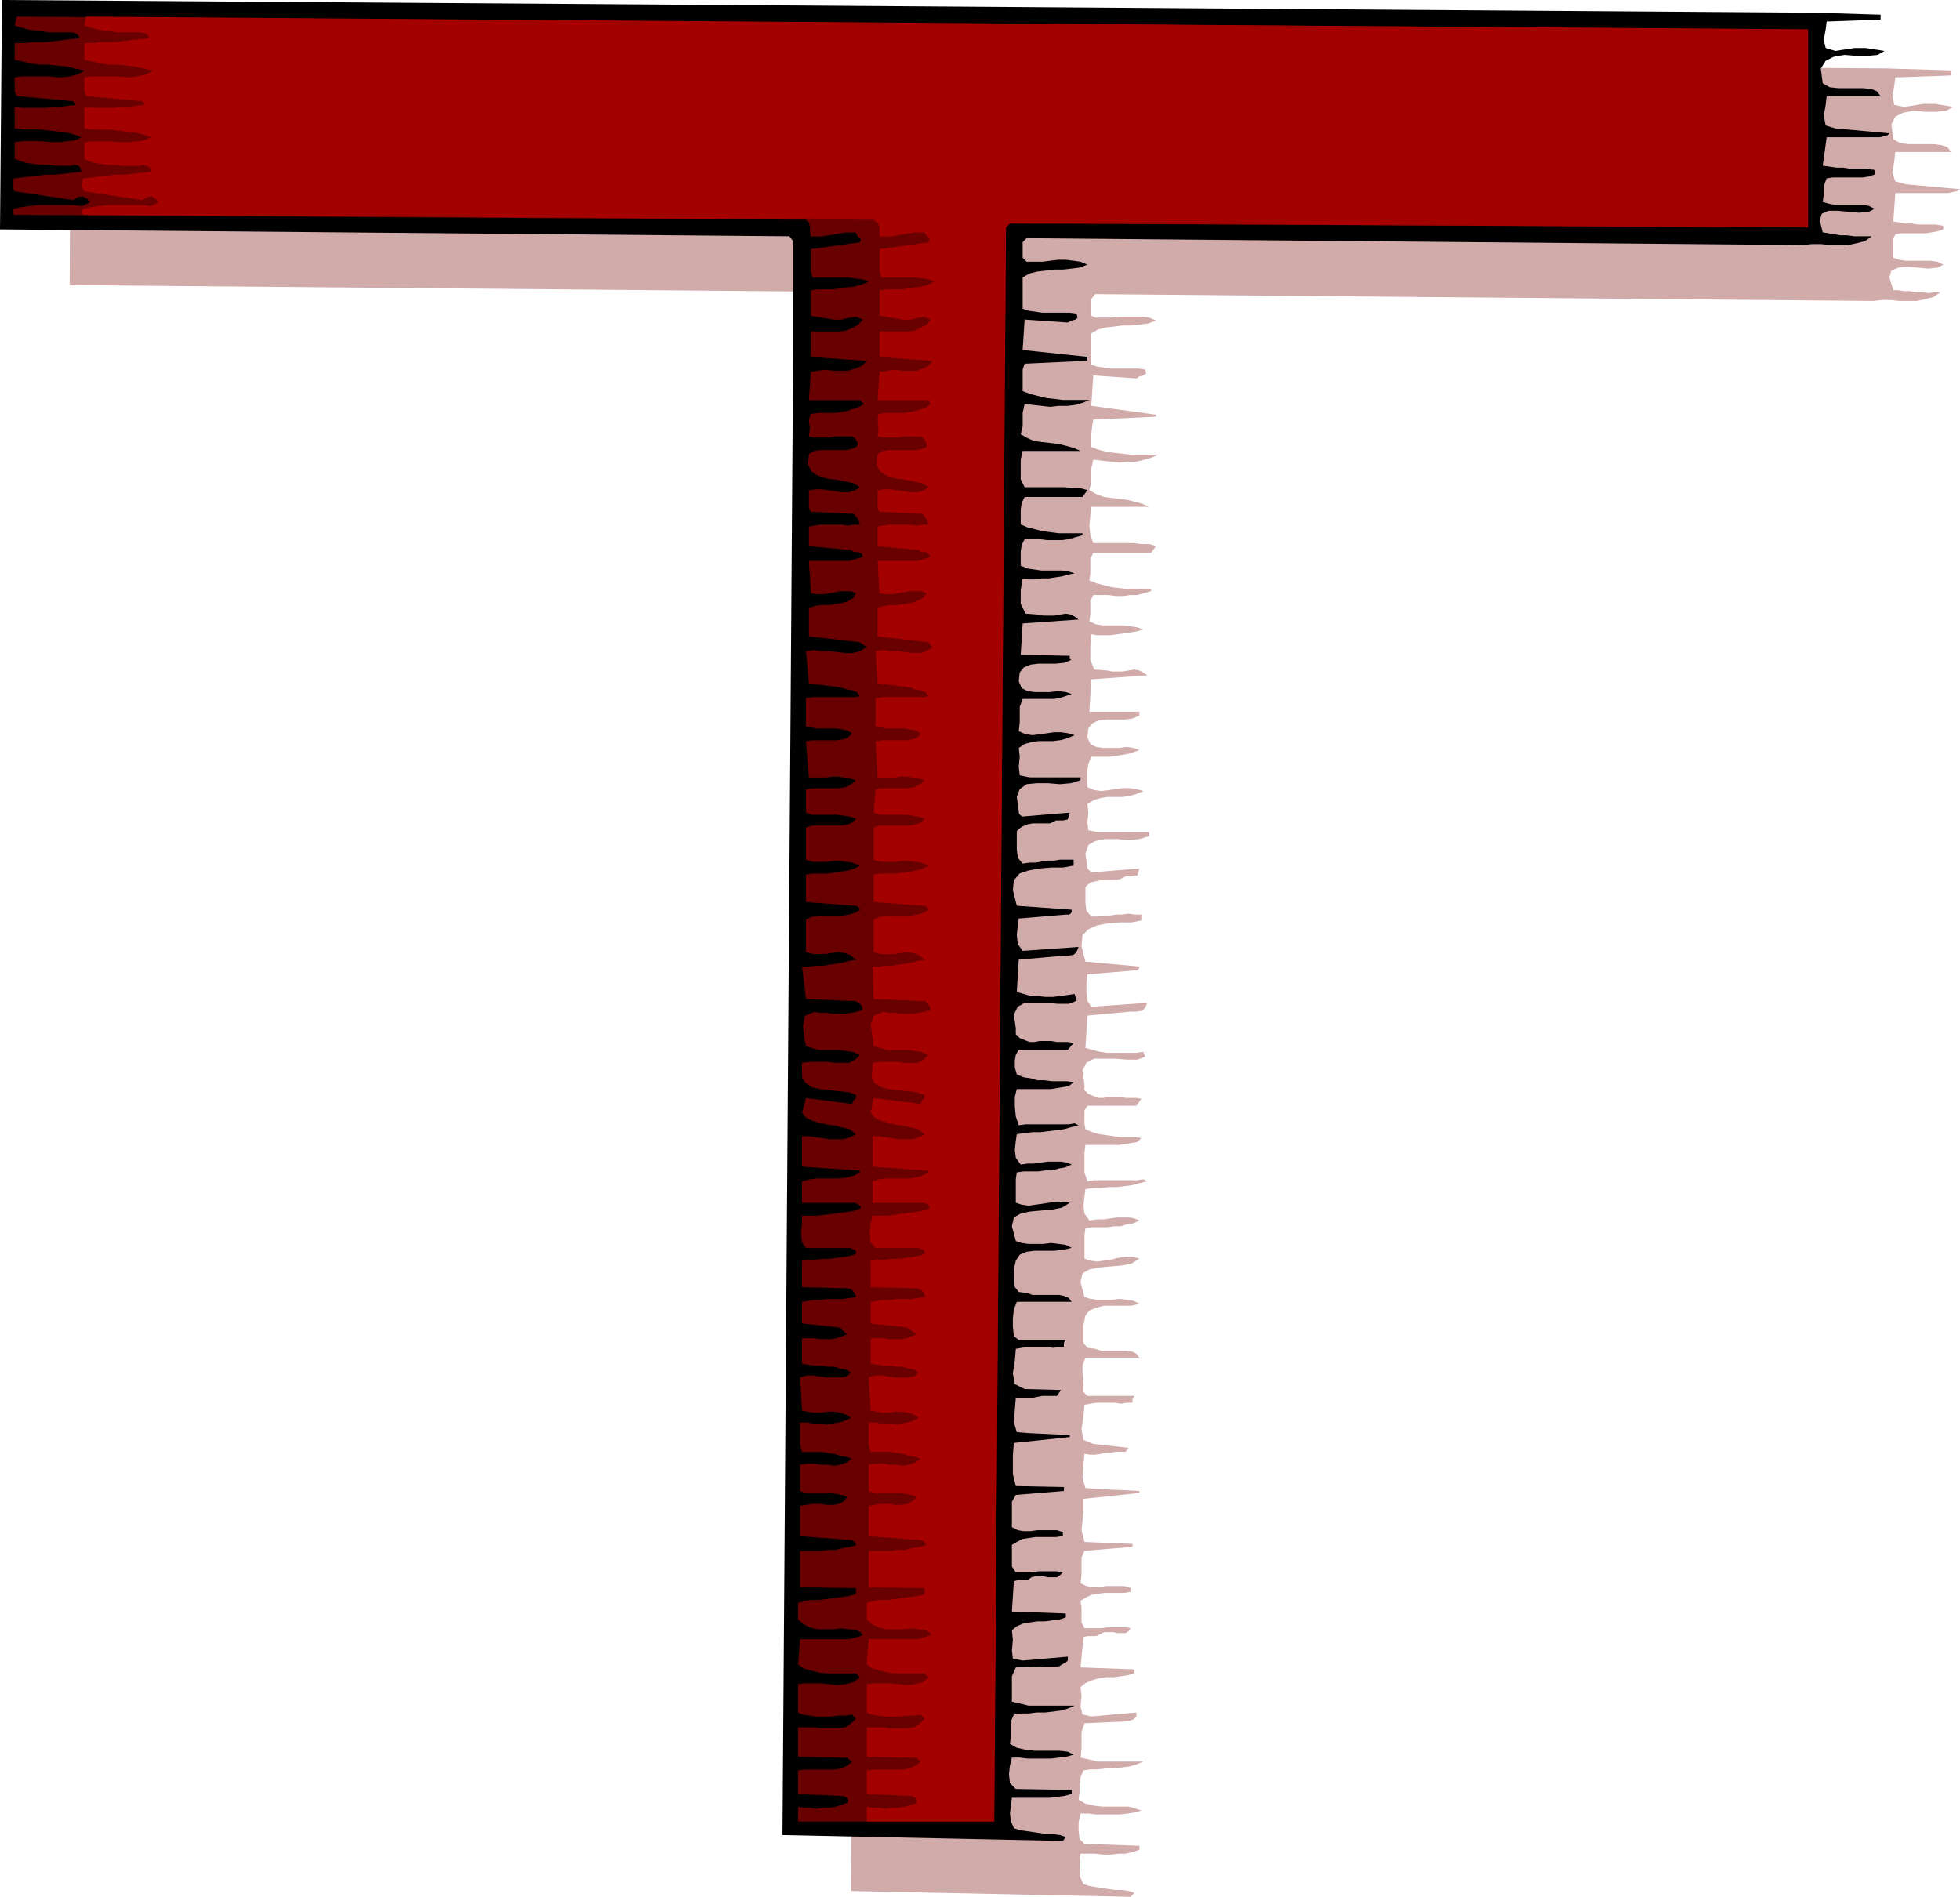
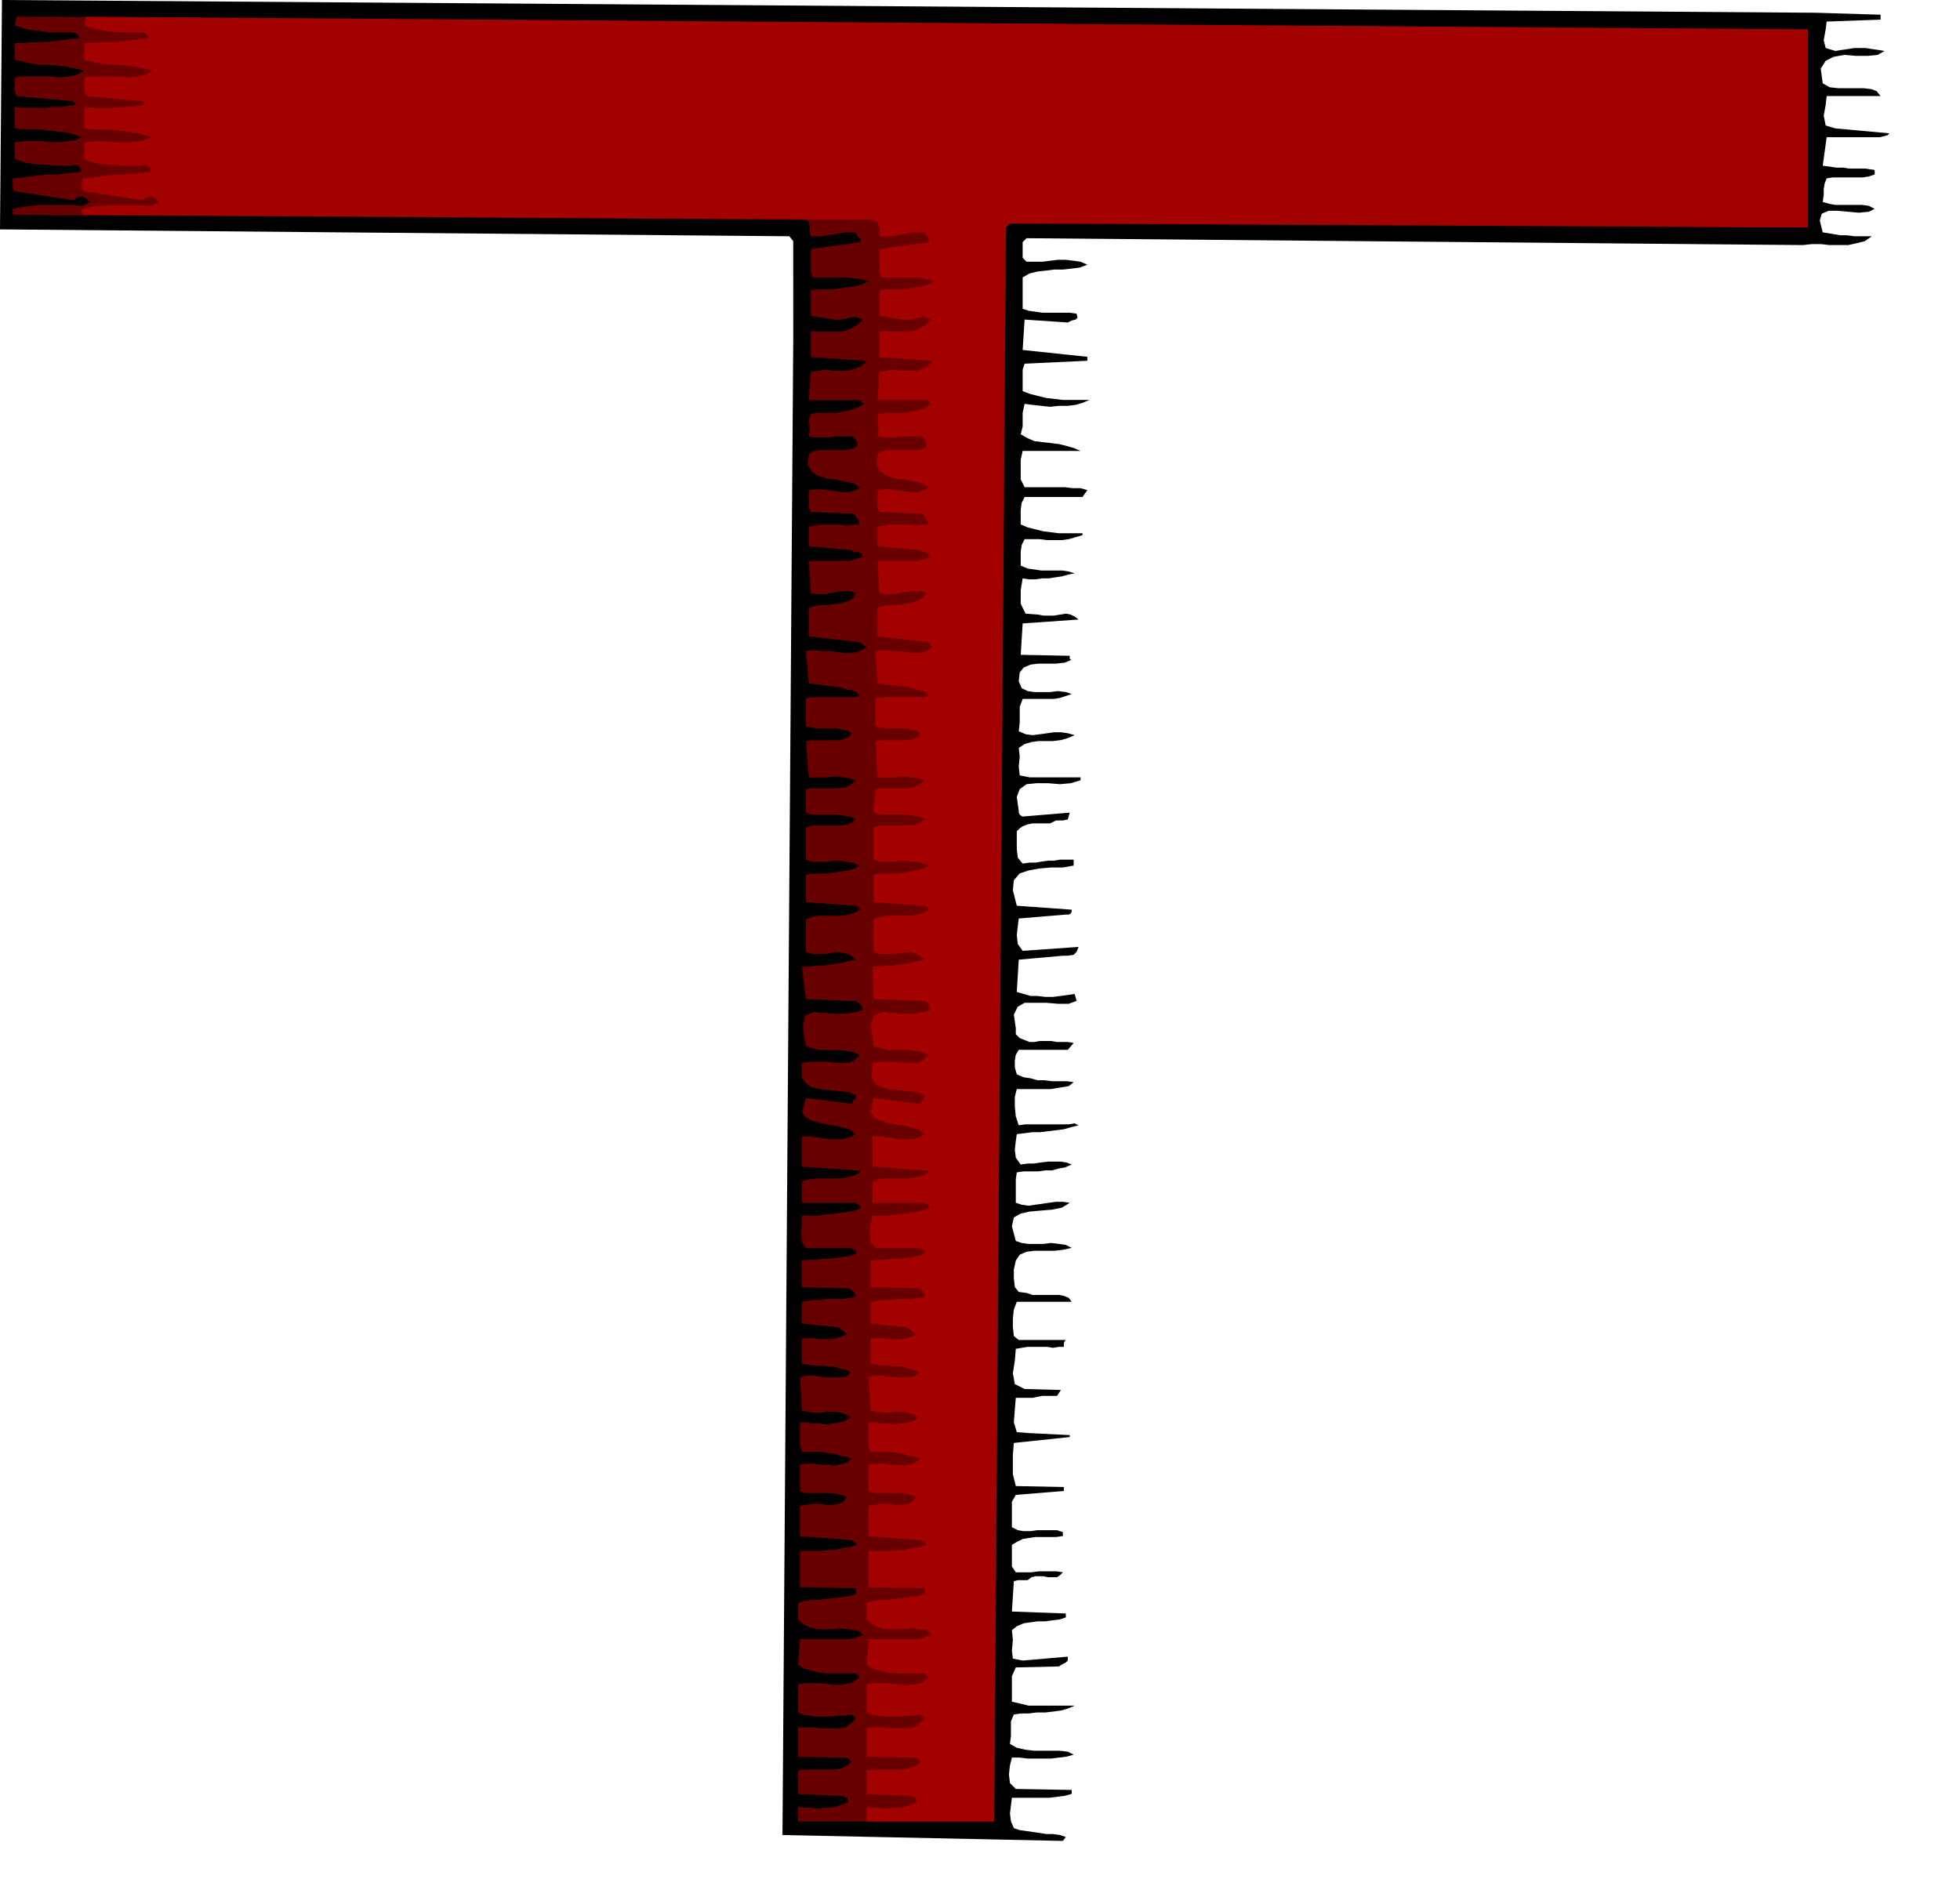
<svg xmlns="http://www.w3.org/2000/svg" fill-rule="evenodd" height="185.76" preserveAspectRatio="none" stroke-linecap="round" viewBox="0 0 1999 1935" width="1.999in">
  <style>.pen1{stroke:none}</style>
-   <path class="pen1" style="fill:#d1aaaa" d="M1990 72v5l-57 2-1 8-2 11 2 9 10 2 7-1 6-1 7-1h12l6 1 6 1 6 1-7 4-10 1h-12l-12-1-10 2-8 4-4 8 2 15 7 4 8 1h26l8 1 6 2 4 5h-57l-1 9-2 12 3 9 11 3 55 5-3 2-5 1-4 1h-54l-2 29 7 1 6 1h6l6 1h18l6 1h1l1 1v3l-6 2-6 1-6 1h-25l-6 1-2 5v19l6 2 6 1h26l7 1 6 3-6 3-10 1-10-1-11-1-9 1-7 3-2 7 4 13h5l6 1h6l6 1h7l6 1 6-1h6l-7 5-8 2-9 2h-18l-9-1h-9l-8 1-794-7-4 5v17l4 2h16l8-1h24l7 1 7 3-8 3-8 1-9 1h-9l-8 1-9 1-8 2-7 4v32l6 2 7 1 7 1h28l7 1 1 4-3 2-4 1-3 2-44-3-2 31 66 9v2l-64 3-1 6-1 8v14l8 3 8 2 8 1 9 1 8 1h27l-7 3-7 2-8 2h-9l-8 1-9-1-9-1-9-1-2 9v14l-2 8 7 4 8 3 8 1 8 1 8 1 8 2 7 2 7 3h-59l-1 9-1 10 1 10 3 8h41l8 1h8l7 2-5 7h-59l-3 6v15l-1 7 7 3 8 2 8 2 8 1 8 1h24v2l-7 2-7 2h-7l-7 1h-8l-8-1h-15l-3 6v14l-1 7 7 3 7 1h21l7 1 7 1 6 2-6 2-6 1-7 1-7 1-7 1h-14l-6-1-1 12v14l4 10 13 1 5 1h11l6-1 6-1 5 1 4 2 4 3-57 4-2 33h51v4l-7 3-8 1h-19l-8 1-6 3-4 5-1 9 3 7 6 3 7 1h16l8-1 7 1 6 2-5 2-6 2-6 1-6 1-7 1h-19l-3 7-1 7v17l7 3 7 1 8-1 7-1 7-1h7l7 1 7 2-7 3-7 2-7 1h-15l-7 1-7 2-7 4 1 9-1 10 1 8 10 2h52v4l-10 3-11 1-12-1h-12l-10 2-7 4-3 9 2 15 1 1 1 1 1 1 1 1 49-4-2 7-6 1h-6l-6 3-5 1h-15l-4 1-5 1-3 2-3 3v16l1 8 5 6h6l7-1h6l6-1h6l7-1 6 1h7v6l-10 2h-12l-12 1-11 2-9 4-6 6-1 11 4 16 55 5v1l-1 2-2 1h-2l-48 4-1 8v10l1 9 4 6 57-4-2 5-3 3-6 1h-6l-44 4-2 33 7 2 8 2 7 1h30l7-1 2 5-8 3h-11l-12-1h-21l-8 4-4 8 2 14v6l4 4 5 2 5 2h5l6-1h11l6 1h11l5 1-5 7h-50l-3 5v13l1 6 7 3 7 2 7 1 7 1 8 1h14l7 1-4 4-6 1-6 1-6 1h-35l-1 8v20l3 9 7-1h44l6-1 4 2-8 2-7 2-8 1-8 1h-8l-8 1h-8l-8 1-1 8-1 9 1 8 5 7 7-1h7l7-1 7-1h13l5 1 5 2-6 3-7 1-6 2h-7l-7 1h-15l-7 1-1 7v24l6 2 7 1 7-1 7-1 8-2 7-1h7l7 2-8 5-10 2-12 1-11 1-10 2-7 4-2 9 4 15 6 2 7 1h15l8-1 7 1 7 1 6 3-8 2h-28l-8 2-7 3-4 5-2 10v18l4 5 8 1 6 2h26l6 1 4 2 3 4h-55l-3 8v9l1 9v9l4 4h48l-1 2-1 1v4h-6l-6 1-6-1h-19l-6 1-6 1-1 12-2 13 2 11 10 4 36 4-3 4h-10l-5 1h-5l-5 1-6 1h-5l-6-1-1 12-1 13 3 10 13 1 42 2v2l-57 6v12l-1 10-1 10 3 12 49 2v3l-49 4-3 7v17l-1 9 6 3 6 1h7l7-1h19l6 2v4l-7 1h-20l-7 1-6 1-6 3-5 3 1 7v15l3 6h17l7-1h18l5 1-2 3-3 2h-8l-5-1h-9l-4 2-4 2h-9l-4 1-3 31 55 2v4l-7 2-7 1-7 1h-8l-7 1-7 2-7 3-5 4 1 9-1 11 2 8 9 2 46-4v4l-3 3-3 1-3 1-44 2-3 9v17l-1 9 9 2 8 2h47l-7 3-7 2-8 1-8 1h-8l-9 1h-7l-7 1-3 7-1 7v8l-1 8 7 4 9 2 8 1h27l7 2 6 2-7 2-7 1-8 1h-24l-8-1h-8l-2 9v9l1 8 5 5 56 2v4l-6 2-8 2h-7l-8 1h-8l-8-1h-15l-1 8v9l1 8 3 6 6 2 6 1 7 1 6 1 7 1h7l7 1 6 2-4 4-285-6 11-1526 1-100-5-5-804-7 1-234 1851 13 67 2z" />
  <path class="pen1" style="fill:#000" d="M1918 15v5l-55 2-1 8-2 11 2 8 10 3 6-1 7-1 6-1h12l6 1 7 1 6 1-7 4-10 1h-12l-12-1-11 2-8 4-5 8 2 15 7 4 9 1h26l8 1 5 2 4 5h-55l-1 9-2 11 2 10 10 3 55 5-2 2-4 1-4 1h-54l-4 29 7 1 7 1h7l6 1h17l6 1h2l1 1v4l-6 2-6 1h-31l-6 1-2 5-1 6v6l-1 7 7 2 6 1h27l7 1 6 3-6 3-10 1-11-1-11-1h-9l-7 3-2 7 3 12 6 1 6 1 6 1h7l7 1h18l-7 5-8 2-9 2h-19l-9-1h-9l-9 1-792-7-4 4v16l4 4h16l8-1 8-1h8l8 1 7 1 7 3-8 3-8 1-9 1h-9l-8 1-9 1-8 2-7 4v32l6 2 7 1 7 1h28l7 1 1 4-2 2-4 1-4 2-44-3-2 31 66 7v4l-64 3-2 6v22l8 3 8 2 8 2 9 1 8 1h27l-7 3-7 2-8 1h-9l-9 1-9-1-9-1-8-1-2 9v14l-2 8 7 4 7 3 8 1 9 1 8 1 8 2 7 2 7 3h-59l-2 9v20l4 8h41l8 1h8l7 2-5 7h-59l-3 6-1 7v15l7 3 8 2 8 2 8 1 8 1h24v2l-7 2-7 2-7 1h-15l-8-1h-15l-3 6-1 7v14l7 3 7 1 7 1h21l7 1 6 2-6 1-7 2-7 1-6 1h-7l-7 1h-7l-6-1-2 12v14l5 10 13 1 5 1h11l6-1 6-1 5 1 4 2 4 3-57 4-2 32 50 1v3l1 1h1l-7 3-9 1h-18l-8 1-7 3-4 5-1 9 3 7 6 3 7 1h16l8-1 8 1 6 2-6 2-6 2-6 1h-32l-3 8v16l-1 9 7 3 7 1 8-1 7-1 7-1h7l7 1 7 2-7 3-7 2-8 1h-15l-7 1-7 2-6 4 1 9-1 10 1 9 10 2h52v3l-10 3-11 1-12-1h-12l-10 1-7 5-3 8 2 14v2l1 2 1 1 2 1 48-4-2 7-5 1h-7l-6 3h-18l-5 1-5 2-3 2-3 3v18l1 9 5 6 7-1h6l6-1 7-1h6l6-1h14v6l-11 2h-12l-12 1-11 2-9 3-6 7-1 10 4 16 56 4v2l-1 2-2 1h-3l-48 4-1 8-1 9 1 9 5 7 57-4-2 5-3 3-6 1h-5l-45 4-2 33 7 2 7 2h7l8 1h8l8-1 7-1 7-1 2 7-8 3h-11l-12-1h-22l-7 4-4 8 2 14v6l4 4 5 2 5 2h5l5-1h12l6 1h11l6 1-6 7h-50l-3 5-1 6v7l2 7 7 3 7 1 7 2h7l8 1h15l7 1-5 4-6 1-6 1-6 1h-35l-2 8v10l1 10 3 9 7-1h44l6-1 4 2-8 2-7 2-8 1-8 1-8 1h-8l-8 1-8 1-1 7-1 9 1 8 5 7 7-1h6l7-1 8-1h13l6 1 5 2-7 3-6 1-7 2h-7l-7 1h-15l-7 1-1 7v24l6 2 7 1 7-1 7-1 7-1 7-1h7l7 1-8 5-10 2-12 1-11 1-9 2-7 4-2 9 4 15 6 2 7 1h15l8-1 8 1 7 1 6 3-9 2-9 1h-20l-8 1-7 3-4 6-2 9v9l1 9 4 5 8 1 6 2h27l5 1 5 2 3 4h-56l-3 8-1 9v9l1 9 5 4h48l-1 1-1 2v4h-5l-6 1-6-1h-20l-6 1-6 1-1 12-2 13 2 11 10 5 37 1-4 6h-15l-5 1-5 1h-17l-1 12-1 13 3 10 13 1 41 2v2l-57 6-1 12v20l3 12 49 1v4l-49 4-4 7v26l6 3 6 1h7l7-1h20l6 2v4l-7 1h-21l-7 1-6 1-6 3-5 3v22l4 6h16l7-1h19l6 1-3 3-3 2h-9l-5-1h-8l-4 1-4 3h-10l-4 1-2 31 55 2v4l-6 2-8 1-7 1h-8l-7 1-7 1-7 3-5 4 1 10-1 11 1 8 10 2 46-4v4l-2 2-4 2-3 2-44 1-4 9v26l9 2 8 2h47l-7 3-7 2-8 1-8 1h-9l-8 1h-8l-7 1-3 7v15l-1 8 7 4 9 2 9 1h26l8 1 6 3-7 2-8 1-8 1h-24l-8-1h-8l-2 8-1 9 1 9 6 6 57 1v4l-7 2-8 1-8 1h-38l-1 8-1 8 1 8 3 7 6 2 7 1 7 1 7 1 6 1h7l7 1 6 2-3 4-286-6 11-1525V246l-4-5-805-7L2 0l1850 13 66 2z" />
  <path class="pen1" style="fill:#680000" d="m1844 232-814-4-4 4-12 1626H814v-15l6 1h7l6 1 7-1h6l6-1 6-2 6-2 1-2-1-3-2-1-2-1-46-2v-24l7-1h30l7-1 6-3 5-4-5-4-50-1v-30h16l8 1h17l7-1 6-4 5-5-4-4-7 1h-7l-8 1h-15l-6-1-7-1-5-2v-29l7-1h16l9 1 8 1 8-1 8-2 7-5-4-4h-30l-8-1-8-2-7-2-6-4 2-26h50l8-2 6-2-1-1-1-2-2-1-3-1-7-1-8-1-8 1h-16l-8-2-6-3-6-5v-17l7-2 7-1h7l8-1 8-1 8-1 7-1 7-2v-6l-57-1v-37h21l8-1h7l8-2 7-1 6-2v-1l-1-2-2-1-1-1-53-4v-31l6-1 7-1h7l7 1h7l6-1 5-3 3-4-5-2-5-1-6-1h-26l-6-2v-27l7-1h7l7 1h7l7 1 6-1 6-2 6-4-6-2-6-1-6-2-7-1-6-1h-20l-2-7v-23h7l6 1h7l7 1 6-1 7-1 6-2 6-3-5-3-6-2-6-1h-7l-7 1h-7l-6-1-6-1-2-34 7-2h6l7 1 8 1h13l6-1 5-4-5-3-6-1-6-2h-6l-7-1h-7l-7-1-6-1v-26h12l6 1h12l5-1 6-2 5-2-8-7-38-4v-22l5-1 7-1h6l8-1h15l7-1 7-1-1-3-2-3-2-2-4-1-46-1v-27l7-1h7l7-1h7l7-1 7-1 7-1 6-2v-2l-1-2-3-1-1-1h-46l-4-6-1-9 1-10v-8h16l8-1 8-1 8-1 7-1 6-1 6-2 1-2-2-2-2-1-1-1h-55v-22l7-2 8-1h23l8-1 7-2 6-3v-2l-59-4v-31h7l7 1 7 1 7 1h14l7-2 6-3-6-5-8-2-8-2-8-1-8-2-7-2-6-3-4-5 4-15 47 6 1-3 2-2 1-1v-3l-7-3-10-1-9-1-10-1-9-2-6-4-4-6v-15l9-1h17l8 1h14l6-3 5-5-7-3-7-1-7-1h-21l-7-2-6-2-2-9-1-12 2-10 10-4 5 1h6l7 1h13l6-1 6-1 6-2-1-4-3-3-4-2h-3l-47-2-4-33h7l7-1h7l7-1 6-1 7-1 7-2 7-1-6-5-6-2-6-1-7 1-6 1h-13l-7-2v-33l6-3 8-1h22l7-1 7-2 5-3v-1l-1-1-2-2h-1l-51-4v-28l7-1h15l7-1 6-1 7-1 7-2 6-3-7-3-7-1-6-1h-7l-7 1h-14l-7-2v-33l6-2h29l7-1 5-2 4-4-6-2-6-1-7-1h-26l-6-2v-24l6-1h27l7-1 6-3 5-4-6-2-6-1-6-1h-6l-6 1h-18l-3-37 6-1h26l6-1 5-2 4-4-5-3-5-1-6-1h-19l-6-1-6-1v-29l6-1h44l5-1-3-4-5-2-6-1-6-2-32-4-3-33 8-1 8 1h8l8 1 8 1h8l7-2 7-4-7-5-52-6v-29l6-2 7-1h7l7-1 7-1 6-2 5-3 3-5-5-2h-11l-5 1-6 1-6 1h-7l-6-1-2-33h41l7-2 7-2-1-3-4-2h-4l-3-2-43-4v-20l6-1 6-1h21l7 1 6-1h6l-1-3-1-3-2-2-2-3-44-2-2-4v-18l7-1h6l7 1 8 1 6 1h7l6-2 5-3-6-4-9-2-10-2-9-1-9-3-6-4-4-7 1-11 5-3 6-1h26l6-1 5-2 2-3-1-3-2-3-3-2h-17l-5 1h-17l-5-1 1-8-1-9 2-6 8-1h17l6-1 6-1 6-2 6-2 5-3-4-4h-52l2-29 7-1 8-1 8 1h15l7-2 7-3 5-5-57-4v-26h30l6-1 7-3 5-3 5-5-7-3-7 1-8 2h-7l-24-4v-26l7-1h15l8-1 7-1 8-1 7-2 7-3-6-2-7-1-7-1h-37l-2-6v-23l50-7 1-3-2-2-2-2-1-3h-11l-6 1-6 1-6 1-6 1h-11l-1-5v-5l-1-4-3-3-807-5-2-1v-5l9-2 8-1 9-1h35l10 1 2-1 2-1 2-1 2-1-4-4-4-2-5 1-4 3-60-9-2-3v-10l8-1 8-1 9-1 9-1h9l9-1 9-1 9-1-1-4-2-2-4-1-4 1H56l-8-1h-8l-7-1-7-1-6-2-5-2v-17l9-1h18l10 1h9l8-1 8-1 6-3-8-3-8-2-9-1-9-1-8-1H23l-8-1v-22l8 1h23l8-1h7l8-1 8-1v-1l-2-2-1-1h-2l-55-5-2-5V79l7-1h29l10 1 10-1 8-2 7-4-9-2-9-2-9-1-9-1h-9l-8-1-9-2-9-2V44h9l9-1h15l7-1 8-1 8-1 10-1-1-3-3-2-4-1H50l-7-1-8-1-7-1-7-2-6-2 2-9 1827 13v202z" />
  <path class="pen1" style="fill:#a30000" d="m1844 232-744-4h-70l-4 4-12 1626H884v-15l6 1h7l6 1 7-1h6l7-1 6-2 6-2v-2l-1-3-2-1-2-1-46-2v-24l7-1h29l7-1 7-3 5-4-4-4-51-1v-30h16l9 1h16l7-1 6-4 5-5-4-4-6 1h-8l-7 1h-15l-7-1-7-1-5-2v-29l7-1h17l9 1 8 1 8-1 8-2 6-5-4-4h-30l-8-1-8-2-7-2-6-4 2-26h50l7-2 6-2v-1l-1-2-2-1-1-1-8-1-8-1-9 1h-16l-8-2-6-3-6-5v-17l7-2 7-1h8l7-1 8-1 7-1 8-1 7-2v-6l-57-1v-37h22l7-1h8l7-2 8-1 7-2-1-1-1-2-2-1-2-1-53-4v-31l6-1 7-1h7l7 1h6l7-1 5-3 4-4-5-2-5-1-6-1h-27l-6-2v-27l7-1h8l7 1h6l7 1 6-1 6-2 6-4-6-2-6-1-6-2-6-1-7-1h-20l-2-7v-23h6l7 1h7l7 1 6-1 7-1 6-2 5-3-5-3-6-2-6-1h-7l-7 1h-6l-6-1-6-1-2-34 6-2h7l7 1 7 1h13l6-1 5-4-5-3-5-1-7-2h-6l-7-1h-6l-7-1-6-1v-26h12l7 1h12l6-1 5-2 5-2-10-7-37-4v-22l6-1 6-1h7l7-1h15l7-1 7-1v-3l-2-3-3-2-3-1-47-1v-27l7-1h7l7-1h8l7-1 7-1 6-1 6-2v-2l-1-2-3-1-2-1h-44l-5-6-1-9 1-10 2-8h15l8-1 7-1 8-1 7-1 6-1 6-2 1-2-1-2-2-1-2-1h-53v-22l6-2 8-1h23l7-1 7-2 6-3v-2l-57-4v-31h6l7 1 7 1 7 1h14l6-2 6-3-6-5-8-2-8-2-8-1-8-2-7-2-6-3-4-5 3-15 48 6 1-3 2-2 1-1v-3l-8-3-9-1-10-1-9-1-8-2-7-4-3-6 1-11v-4l8-1h16l8 1h14l6-3 5-5-7-3-7-1-7-1h-21l-7-2-7-2-1-9-2-12 3-10 10-4 5 1h6l6 1h13l6-1 6-1 6-2-1-4-2-3-3-2h-4l-48-2-1-33h6l7-1h6l7-1 7-1 6-1 7-2 7-1-6-5-6-2-6-1-6 1-7 1h-14l-7-2v-33l7-3 7-1h23l7-1 7-2 5-3v-1l-1-1-2-2h-1l-52-4v-28l8-1h15l7-1 7-1 6-1 7-2 6-3-7-3-7-1-7-1h-6l-7 1h-14l-8-2v-33l6-2h30l7-1 5-2 4-4-6-2-6-1-7-1h-26l-7-2 2-24 6-1h26l7-1 6-3 5-4-6-2-6-1-6-1h-6l-6 1h-18l-2-37 7-1h26l5-1 5-2 3-4-5-3-6-1-5-1h-18l-6-1-6-1v-29l7-1h42l5-1-3-4-5-2-6-1-5-2-33-4-2-33 8-1 7 1h8l8 1 7 1h7l7-2 6-4-4-5-52-6v-29l6-2 7-1h7l7-1 7-1 6-2 6-3 4-5-5-2h-12l-6 1-6 1-7 1h-6l-6-1-2-33h41l7-2 6-2-2-3-3-2h-4l-3-2-42-4v-20l6-1 6-1h21l7 1 6-1h6l-1-3-1-3-2-2-2-3-44-2-2-4v-18l7-1h6l7 1 8 1 6 1h7l6-2 5-3-6-4-9-2-10-2-9-1-9-3-6-4-4-7 1-11 5-3 6-1h28l6-1 5-2v-3l-1-3-2-3-3-2h-17l-5 1h-17l-5-1 1-8-1-9 1-6 8-1h18l6-1 6-1 6-2 5-2 4-3-2-4h-52l2-29 8-1 7-1 8 1h15l6-2 6-3 4-5-54-4v-26h29l7-1 6-3 6-3 4-5-6-3-7 1-7 2h-8l-24-4v-26l8-1h15l7-1 7-1 7-1 6-2 6-3-5-2-6-1-7-1h-36l-2-6v-23l50-7 1-3-1-2-2-2-2-3h-11l-6 1-6 1-5 1-6 1h-12v-10l-2-4-4-3-805-5-2-1-1-2 1-2v-1l9-2 8-1 9-1h35l9 1 2-1 2-1 2-1 2-1-4-4-4-2-4 1-5 3-59-9-2-3-1-4 1-3v-3l8-1 8-1 9-1 9-1h9l9-1 9-1 9-1-1-4-3-2-4-1-4 1h-16l-8-1h-8l-7-1-7-1-6-2-4-2v-17l9-1h18l9 1h9l9-1 7-1 7-3-8-3-9-2-9-1-8-1-9-1H94l-8-1v-22l8 1h23l7-1h7l8-1 8-1v-1l-1-2-2-1h-2l-54-5-2-5V79l7-1h28l10 1 9-1 9-2 7-4-9-2-9-2-8-1-9-1h-9l-8-1-9-2-9-2V44h9l8-1h15l7-1 8-1 9-1 10-1-1-3-3-2-5-1h-23l-7-1-7-1-7-1-7-2-6-2 2-9 1756 13v202z" />
</svg>